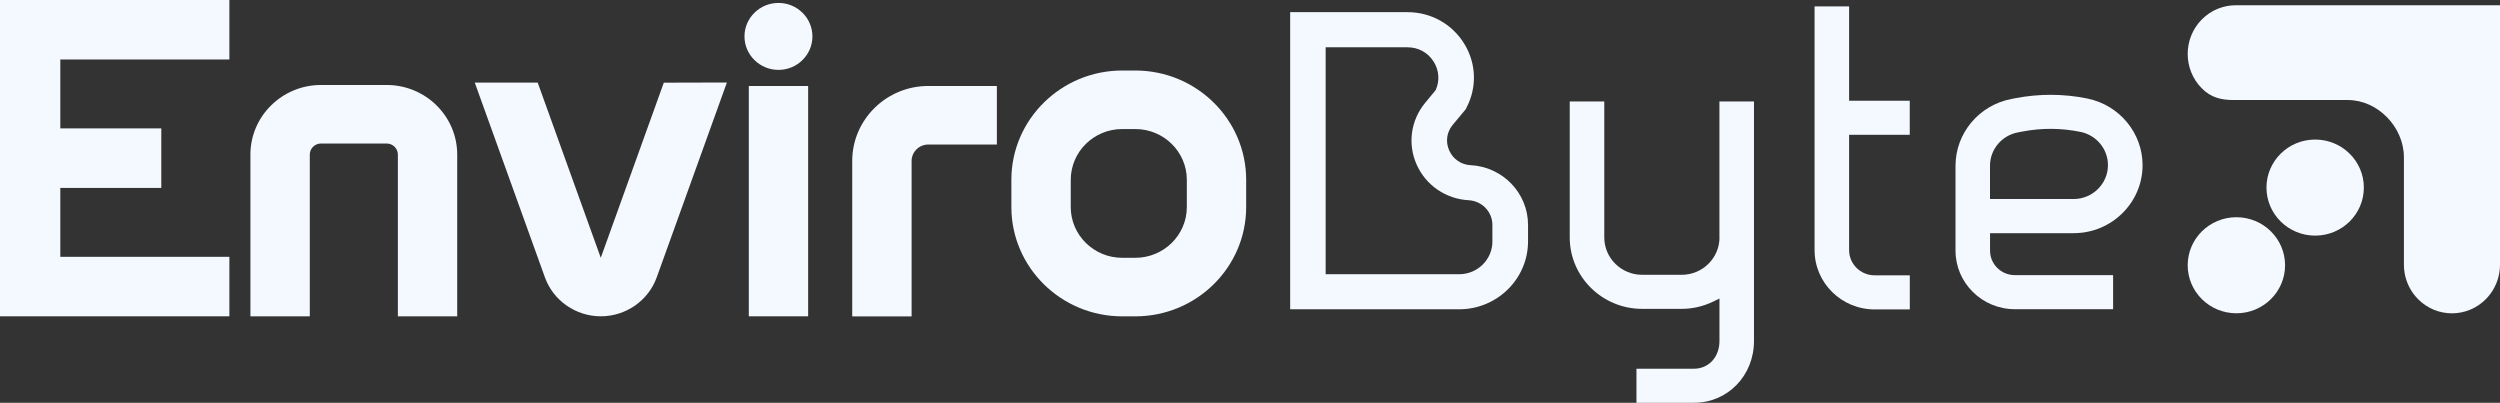
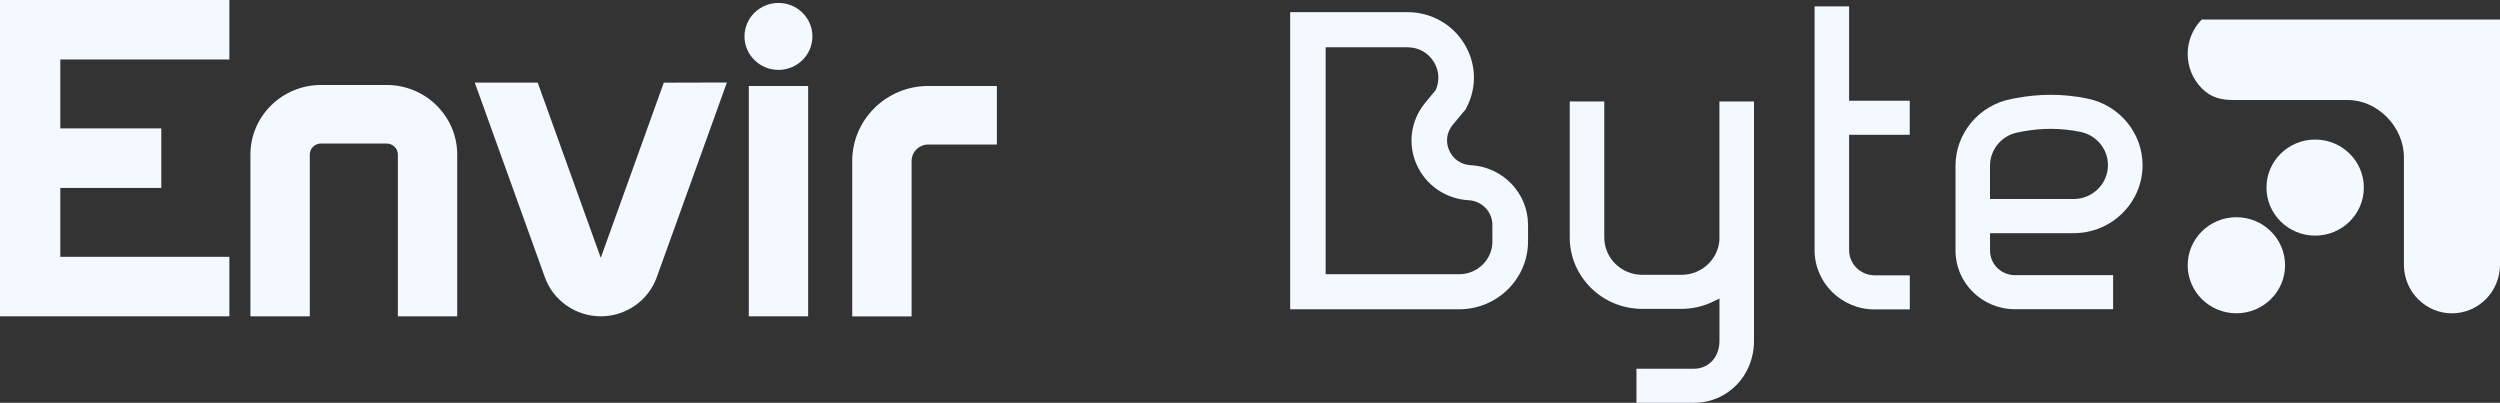
<svg xmlns="http://www.w3.org/2000/svg" width="180" height="29" viewBox="0 0 180 29" fill="none">
  <rect x="0" y="0" width="180" height="29" fill="#333333" stroke="none" />
  <g id="Layer_1" clip-path="url(#clip0_552_4113)">
    <path id="Vector" d="M105.895 11.896C105.551 11.875 105.231 11.771 104.966 11.586C104.697 11.405 104.483 11.146 104.344 10.833C104.064 10.208 104.16 9.518 104.598 8.988L105.527 7.872L105.587 7.753C106.357 6.28 106.296 4.557 105.421 3.14C104.546 1.723 103.02 0.875 101.339 0.875H92.892V22.268H105.065C107.796 22.268 110.019 20.074 110.019 17.381V16.191C110.019 13.911 108.209 12.021 105.901 11.893L105.895 11.896ZM107.455 17.384C107.455 18.684 106.381 19.744 105.062 19.744H95.447V3.405H101.336C102.13 3.405 102.821 3.786 103.234 4.455C103.614 5.071 103.668 5.801 103.382 6.455L103.337 6.527L102.616 7.399C101.572 8.658 101.336 10.366 102 11.854C102.667 13.342 104.1 14.327 105.747 14.417C106.704 14.47 107.452 15.25 107.452 16.196V17.387L107.455 17.384Z" fill="#F4F8FF" />
    <path id="Vector_2" d="M123.804 17.095C123.804 18.578 122.583 19.786 121.077 19.786H118.238C116.732 19.786 115.508 18.581 115.508 17.095V7.307H113.021V17.095C113.021 19.932 115.36 22.238 118.235 22.238H121.074C121.87 22.238 122.646 22.057 123.373 21.703L123.801 21.494V24.551C123.801 25.708 123.029 26.548 121.964 26.548H117.825V29H121.964C124.39 29 126.287 27.048 126.287 24.551V7.307H123.798V17.095H123.804Z" fill="#F4F8FF" />
    <path id="Vector_3" d="M133.139 0.461H130.65V18.012C130.65 20.366 132.59 22.279 134.977 22.279H137.505V19.824H134.977C133.963 19.824 133.136 19.012 133.136 18.009V9.708H137.502V7.253H133.136V0.461H133.139Z" fill="#F4F8FF" />
    <path id="Vector_4" d="M150.298 7.095C149.42 6.916 148.533 6.827 147.646 6.827C146.819 6.827 145.989 6.905 145.166 7.059L144.828 7.125C142.495 7.565 140.797 9.589 140.797 11.934V18.047C140.797 20.369 142.713 22.262 145.069 22.262H152.144V19.809H145.069C144.085 19.809 143.283 19.021 143.283 18.047V16.788H149.302C152.041 16.788 154.265 14.592 154.265 11.893C154.265 9.58 152.597 7.562 150.298 7.098V7.095ZM149.299 14.33H143.28V11.931C143.28 10.759 144.128 9.75 145.292 9.533L145.63 9.467C147.015 9.205 148.415 9.214 149.797 9.497C150.943 9.729 151.773 10.732 151.773 11.887C151.773 13.235 150.663 14.33 149.296 14.33H149.299Z" fill="#F4F8FF" />
    <path id="Vector_5" d="M4.342 4.283V9.244H11.613V13.53H4.342V18.491H16.515V22.774H0V0H16.515V4.283H4.342Z" fill="#F4F8FF" />
    <path id="Vector_6" d="M32.919 11.128V22.774H28.647V11.128C28.647 10.691 28.285 10.333 27.842 10.333H23.111C22.665 10.333 22.305 10.691 22.305 11.128V22.774H18.03V11.128C18.03 8.366 20.311 6.119 23.111 6.119H27.842C30.642 6.119 32.919 8.366 32.919 11.128Z" fill="#F4F8FF" />
    <path id="Vector_7" d="M52.337 5.94L47.284 19.97C46.68 21.646 45.063 22.774 43.259 22.774C41.455 22.774 39.837 21.646 39.234 19.97L34.184 5.949H38.715L43.256 18.562L47.794 5.952L52.331 5.94H52.337Z" fill="#F4F8FF" />
    <g id="Group">
      <path id="Vector_8" d="M58.186 6.193H53.914V22.774H58.186V6.193Z" fill="#F4F8FF" />
      <path id="Vector_9" d="M58.494 2.622C58.494 3.952 57.396 5.032 56.05 5.032C54.705 5.032 53.603 3.952 53.603 2.622C53.603 1.291 54.702 0.211 56.05 0.211C57.399 0.211 58.494 1.291 58.494 2.622Z" fill="#F4F8FF" />
    </g>
    <path id="Vector_10" d="M71.775 6.188V10.405H66.839C66.176 10.405 65.635 10.938 65.635 11.592V22.78H61.36V11.592C61.36 8.613 63.819 6.19 66.836 6.19H71.772L71.775 6.188Z" fill="#F4F8FF" />
-     <path id="Vector_11" d="M81.744 5.077H80.799C76.401 5.077 72.819 8.607 72.819 12.946V14.908C72.819 19.247 76.401 22.777 80.799 22.777H81.744C86.146 22.777 89.724 19.247 89.724 14.908V12.946C89.724 8.607 86.146 5.077 81.744 5.077ZM81.744 18.562H80.799C78.754 18.562 77.094 16.922 77.094 14.908V12.949C77.094 10.931 78.754 9.291 80.799 9.291H81.744C83.789 9.291 85.452 10.931 85.452 12.949V14.908C85.452 16.922 83.789 18.562 81.744 18.562Z" fill="#F4F8FF" />
    <g id="Group_2">
      <path id="Vector_12" d="M166.691 16.965C168.628 16.965 170.197 15.416 170.197 13.506C170.197 11.596 168.628 10.048 166.691 10.048C164.755 10.048 163.186 11.596 163.186 13.506C163.186 15.416 164.755 16.965 166.691 16.965Z" fill="#F4F8FF" />
-       <path id="Vector_13" d="M180 0.378V19.056C180 19.253 179.985 19.446 179.951 19.64C179.837 20.333 179.514 20.997 178.986 21.533C177.634 22.902 175.444 22.902 174.095 21.533C173.567 20.997 173.245 20.333 173.13 19.64C173.097 19.446 173.082 19.25 173.082 19.056V11.324C173.082 9.146 171.196 7.202 169.045 7.202H160.832C159.948 7.202 159.203 7.039 158.527 6.357C157.176 4.991 157.176 2.771 158.527 1.405C159.203 0.72 160.087 0.378 160.974 0.378H180Z" fill="#F4F8FF" />
+       <path id="Vector_13" d="M180 0.378V19.056C180 19.253 179.985 19.446 179.951 19.64C179.837 20.333 179.514 20.997 178.986 21.533C177.634 22.902 175.444 22.902 174.095 21.533C173.567 20.997 173.245 20.333 173.13 19.64C173.097 19.446 173.082 19.25 173.082 19.056V11.324C173.082 9.146 171.196 7.202 169.045 7.202H160.832C159.948 7.202 159.203 7.039 158.527 6.357C157.176 4.991 157.176 2.771 158.527 1.405H180Z" fill="#F4F8FF" />
      <path id="Vector_14" d="M161.019 22.556C162.956 22.556 164.525 21.008 164.525 19.098C164.525 17.188 162.956 15.64 161.019 15.64C159.083 15.64 157.514 17.188 157.514 19.098C157.514 21.008 159.083 22.556 161.019 22.556Z" fill="#F4F8FF" />
    </g>
  </g>
  <defs>
    <clipPath id="clip0_552_4113">
      <rect width="180" height="29" fill="white" />
    </clipPath>
  </defs>
</svg>